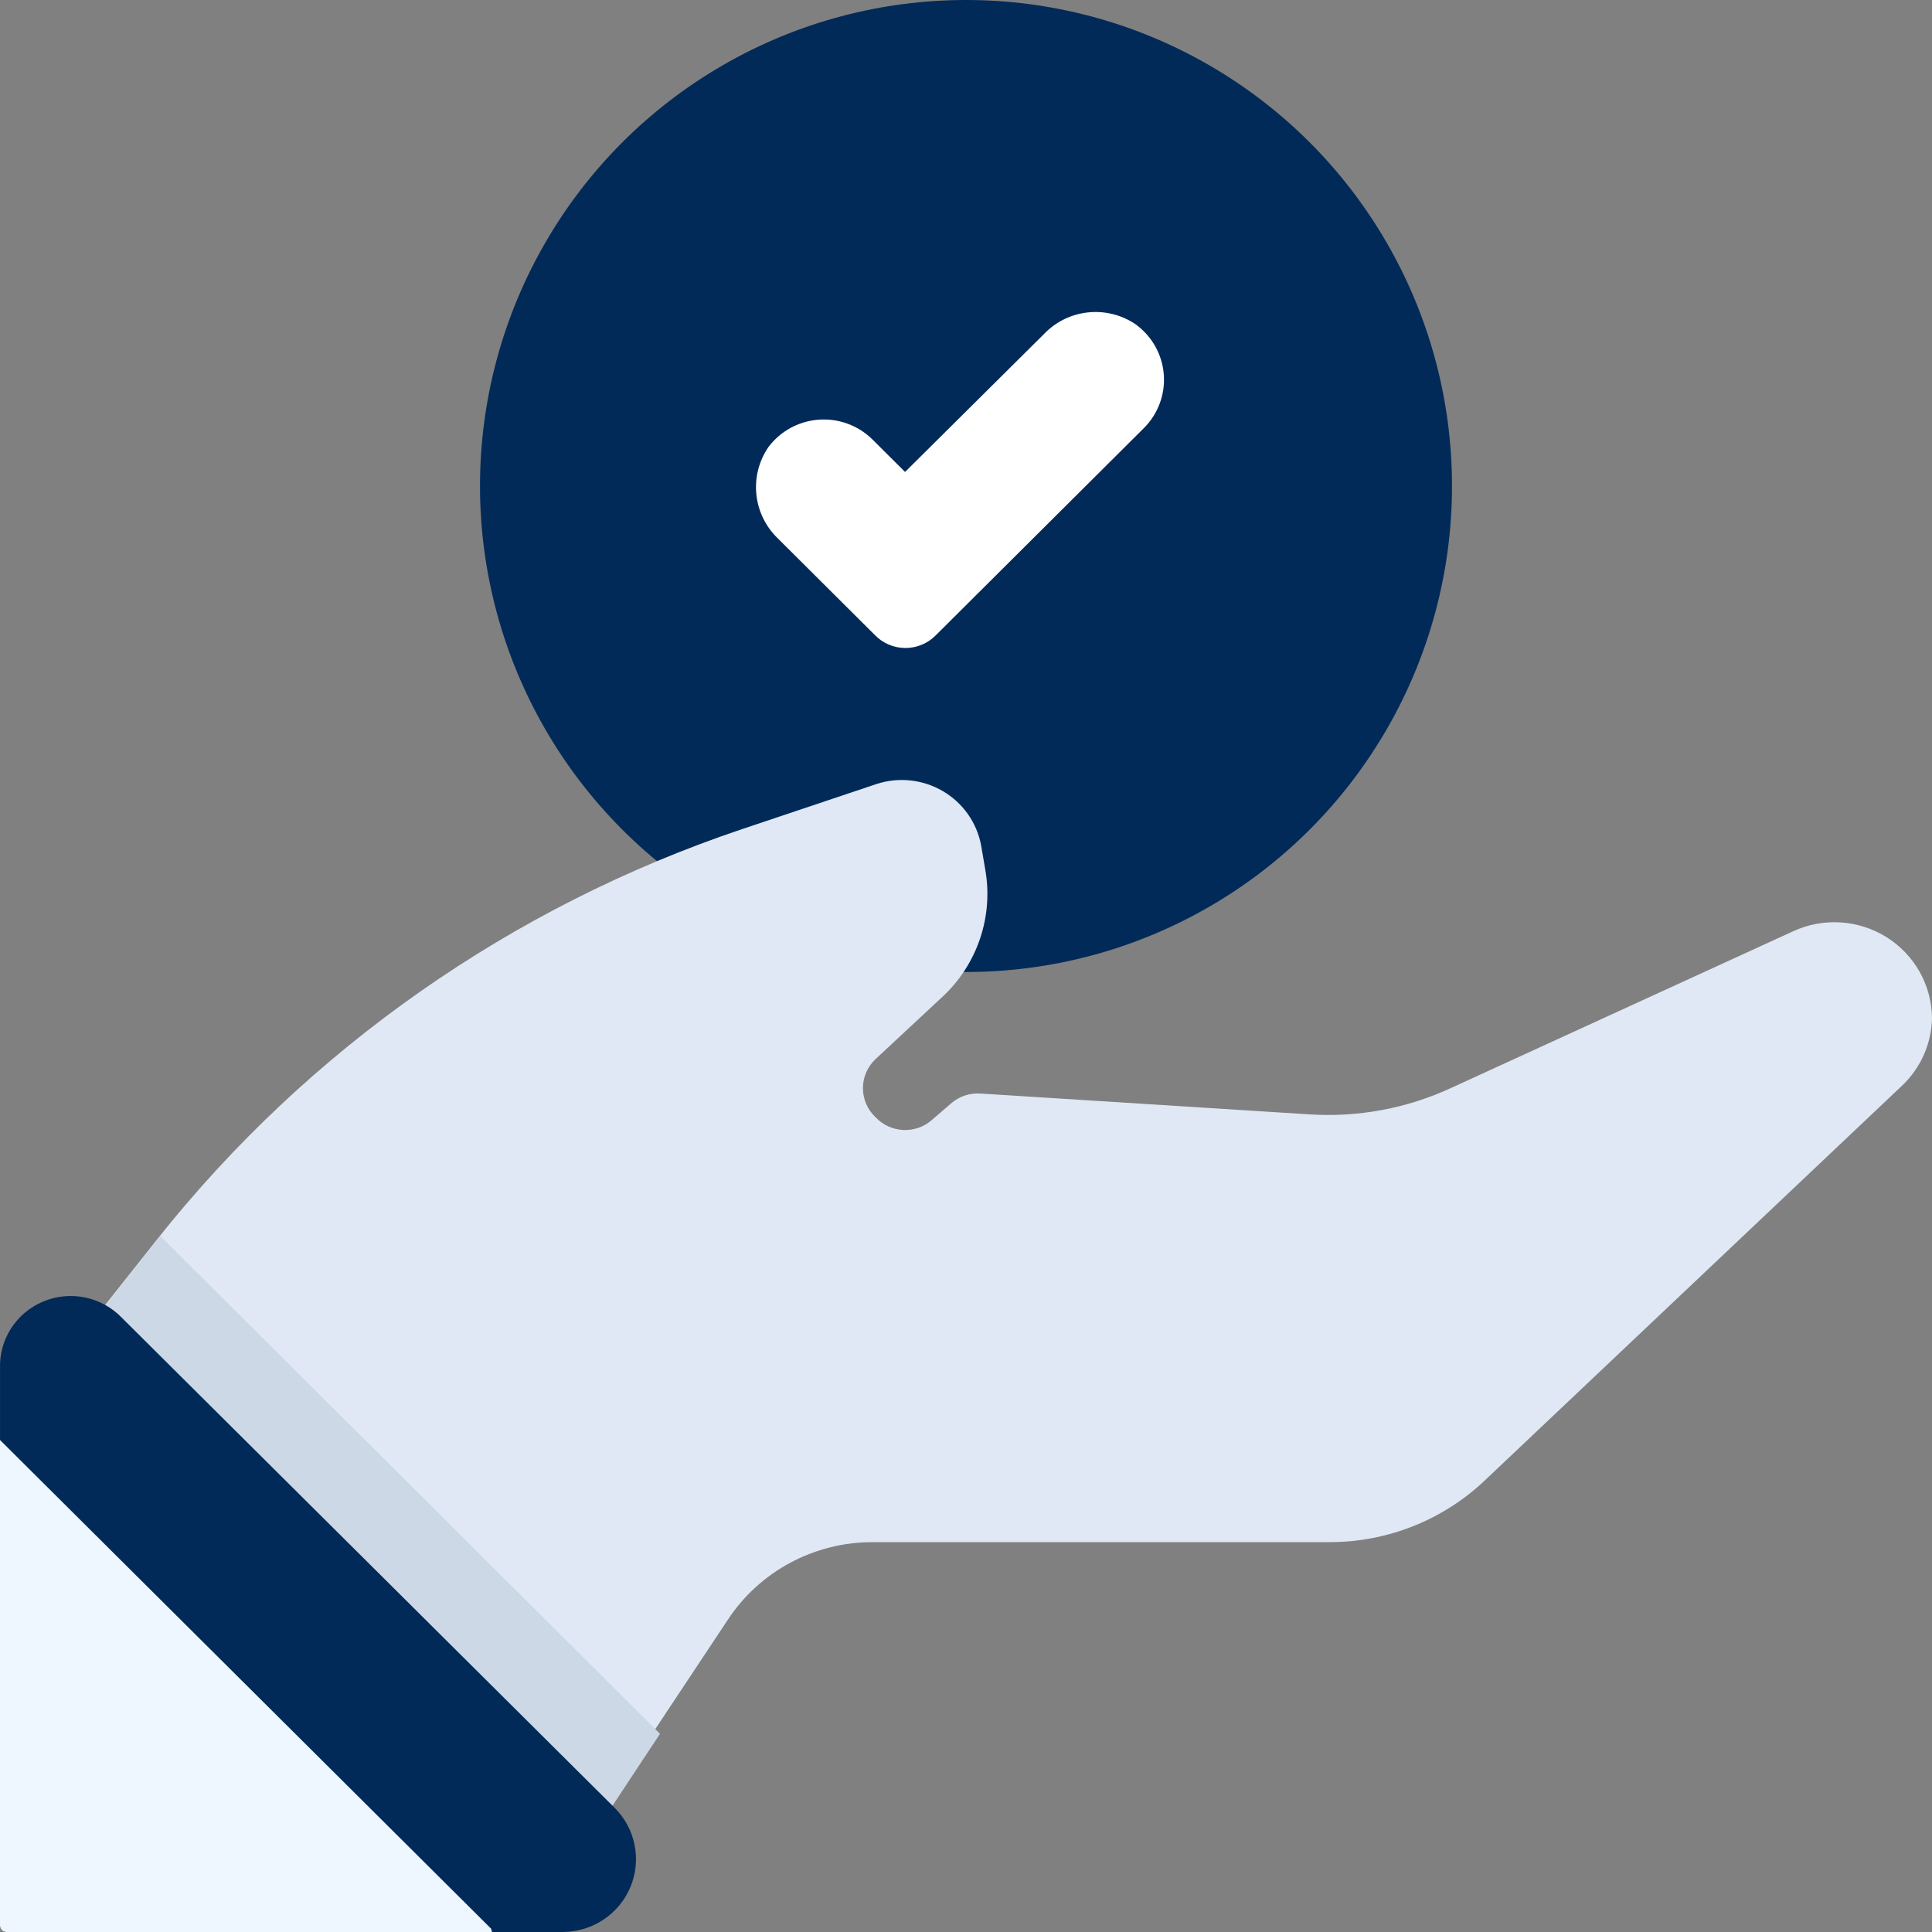
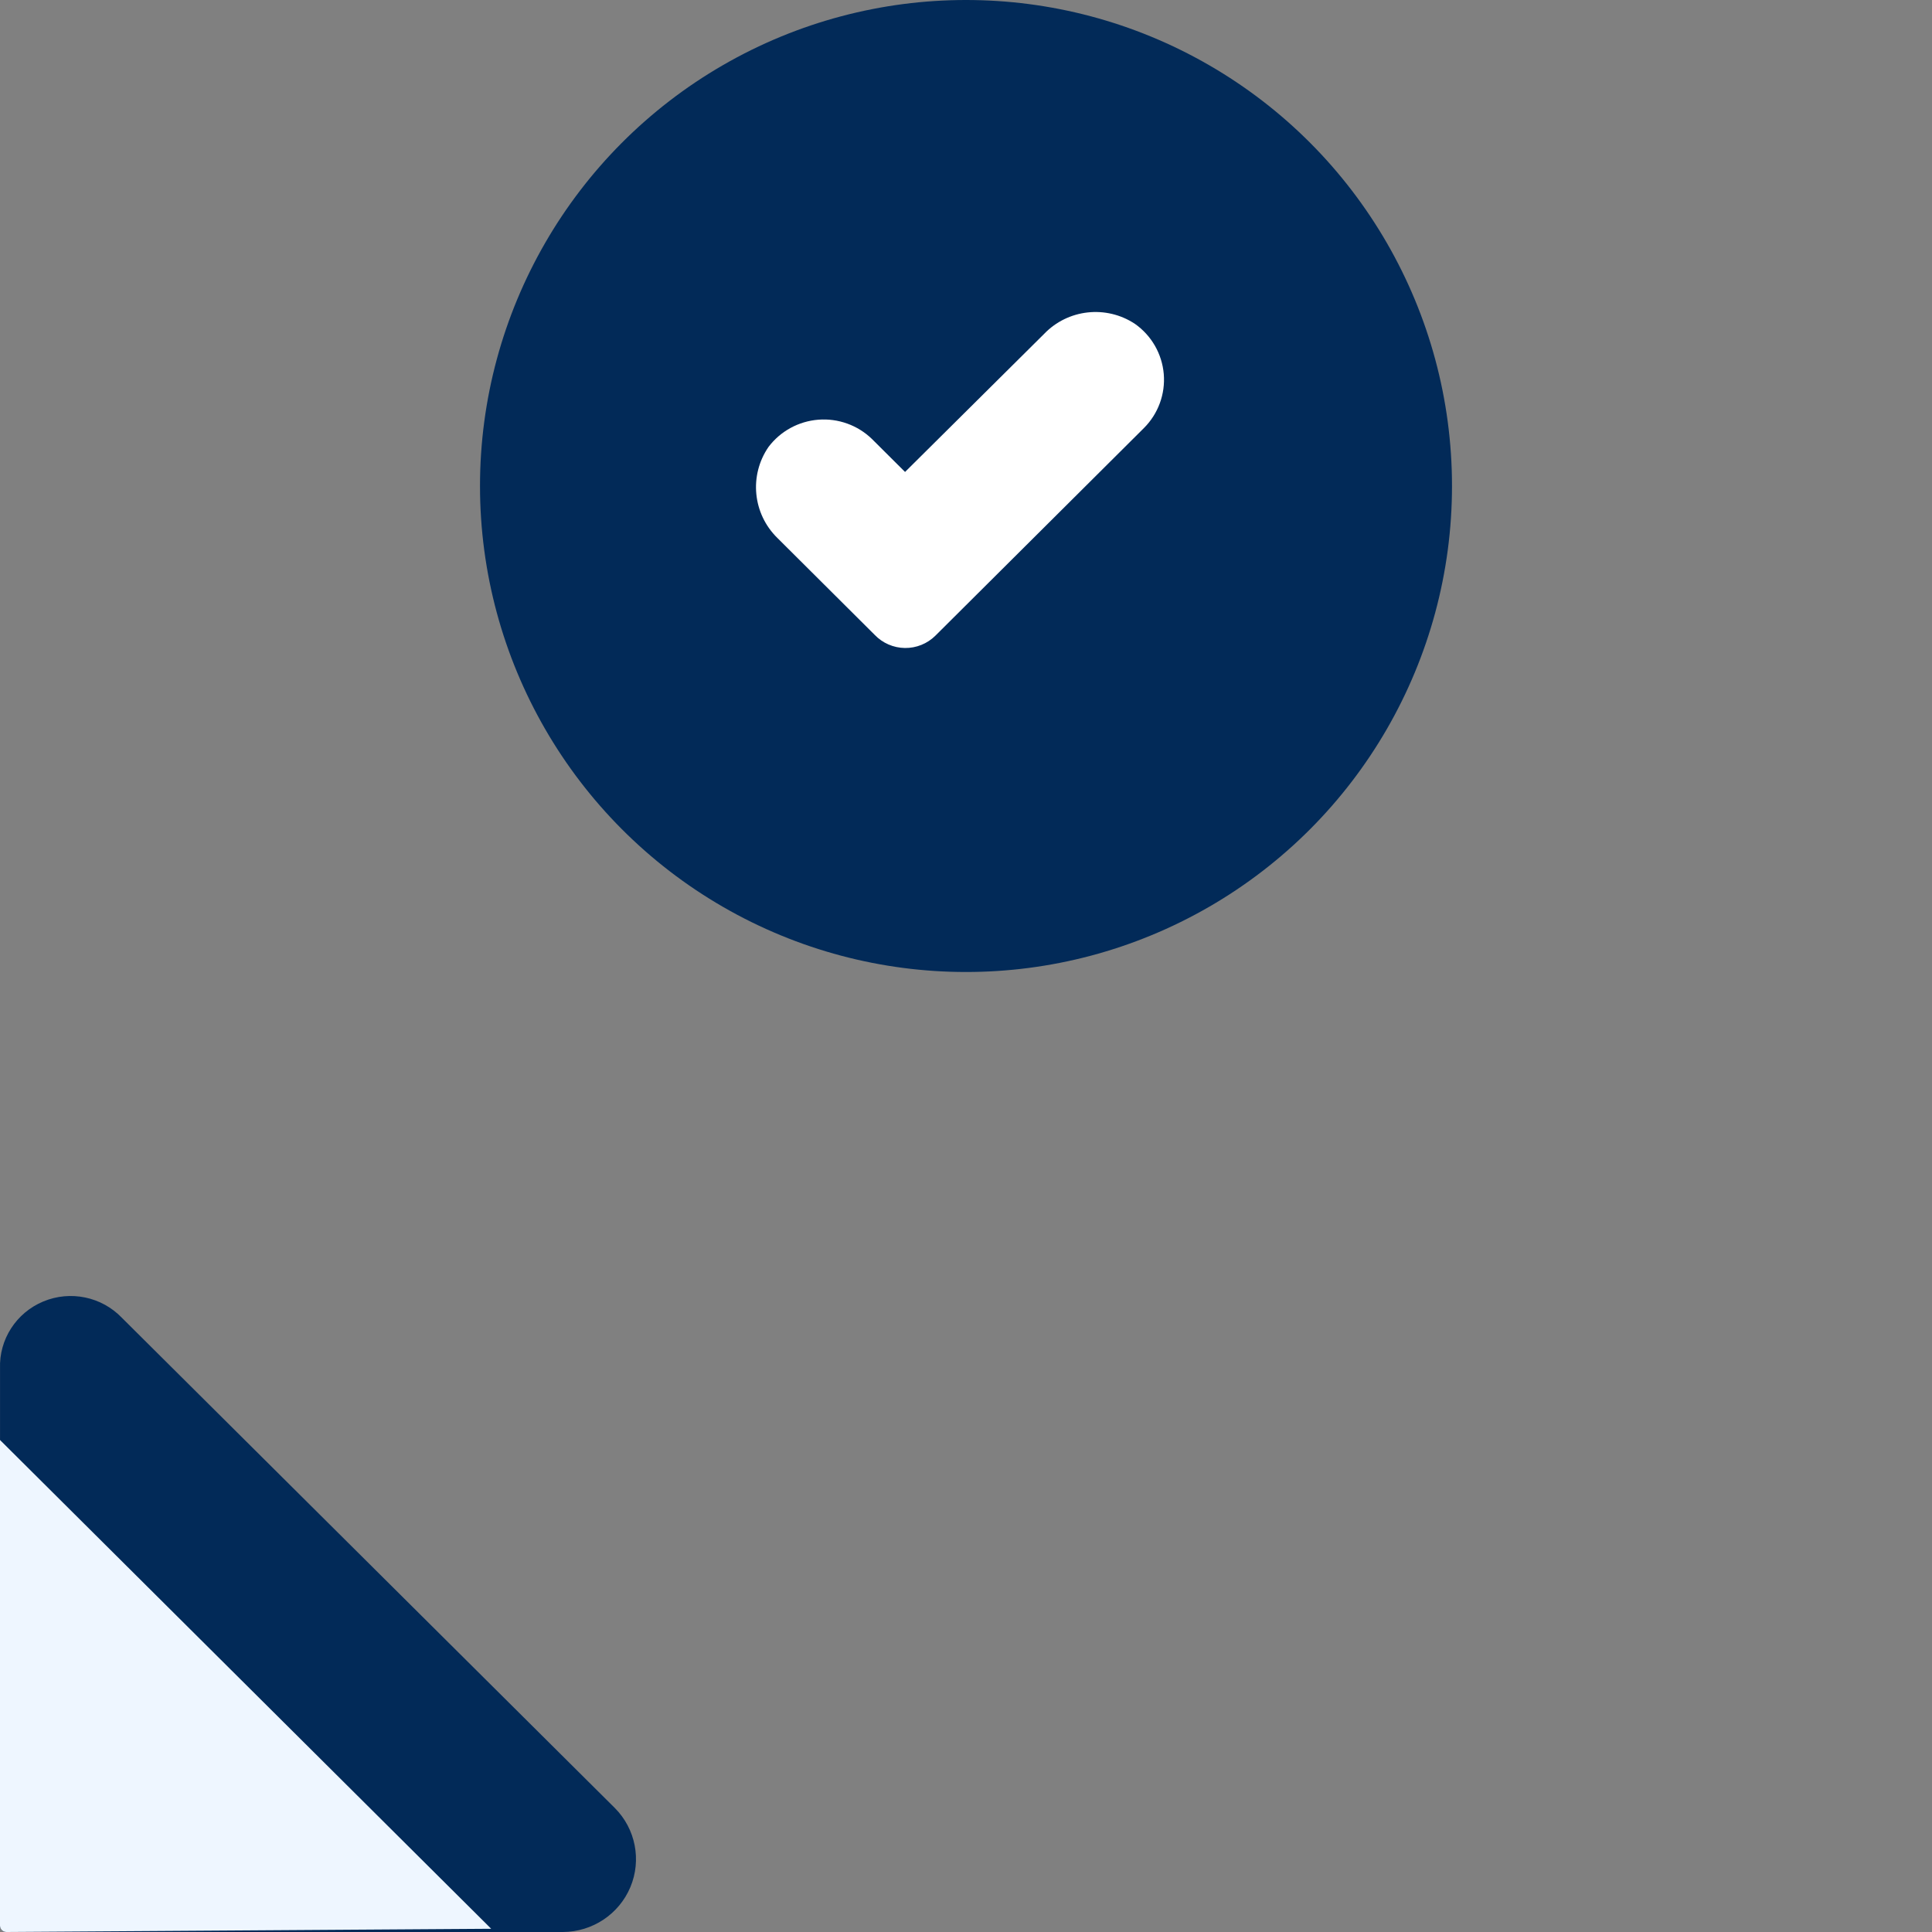
<svg xmlns="http://www.w3.org/2000/svg" width="103px" height="103px" viewBox="0 0 103 103" version="1.1">
  <rect x="0" y="0" width="103" height="103" fill="#808080" stroke="none" />
  <title>content marketing, digital marketing, marketing, hand, gesture, confirm</title>
  <desc>Created with Sketch.</desc>
  <g id="Webdesign-SoftwareGuru" stroke="none" stroke-width="1" fill="none" fill-rule="evenodd">
    <g id="homepage" transform="translate(-295, -2634)">
      <g id="content-marketing,-digital-marketing,-marketing,-hand,-gesture,-confirm" transform="translate(295, 2634)">
        <circle id="Oval" fill="#022A58" cx="51.5" cy="25.91" r="25.91" />
-         <path d="M95.602,49.646 L77.407,57.981 C75.033,59.089 72.413,59.581 69.794,59.409 L52.288,58.3 C51.706,58.257 51.132,58.449 50.696,58.833 L49.707,59.686 C48.833,60.478 47.477,60.421 46.674,59.558 C46.247,59.156 46.005,58.597 46.005,58.013 C46.005,57.428 46.247,56.87 46.674,56.467 L50.244,53.142 C52.114,51.403 52.972,48.845 52.524,46.343 L52.309,45.085 C52.086,43.869 51.342,42.809 50.269,42.179 C49.196,41.549 47.9,41.412 46.717,41.802 L39.599,44.19 C27.267,48.328 16.416,55.935 8.371,66.081 L1.919,74.223 L22.695,99.801 L29.878,99.801 L38.803,86.351 C40.501,83.774 43.396,82.219 46.502,82.216 L70.891,82.216 C73.957,82.216 76.905,81.048 79.128,78.955 L101.387,57.895 C102.399,56.946 102.981,55.632 103,54.251 C102.975,52.502 102.058,50.885 100.564,49.955 C99.069,49.026 97.202,48.909 95.602,49.646 Z" id="Path" fill="#DFE8F4" />
-         <polygon id="Path" fill="#CCD8E5" points="3.199 72.659 3.199 75.394 22.858 99.801 30.32 99.801 35.186 92.434 8.541 65.894" />
        <path d="M0.002,72.958 L0.002,102.657 C0.002,102.846 0.157,103 0.349,103 L30.009,103 C31.585,102.992 33.002,102.049 33.607,100.607 C34.211,99.164 33.886,97.504 32.78,96.391 L6.497,70.254 C5.419,69.13 3.751,68.784 2.308,69.385 C0.865,69.985 -0.053,71.408 0.002,72.958 Z" id="Path" fill="#022A58" />
-         <path d="M26.187,102.828 L0,76.77 L0,102.657 C0,102.846 0.155,103 0.345,103 L26.23,103 L26.187,102.828 Z" id="Path" fill="#EEF6FF" />
+         <path d="M26.187,102.828 L0,76.77 L0,102.657 C0,102.846 0.155,103 0.345,103 L26.187,102.828 Z" id="Path" fill="#EEF6FF" />
        <path d="M46.635,33.849 L41.443,28.679 C40.128,27.39 39.928,25.349 40.969,23.831 C41.604,22.988 42.573,22.458 43.629,22.375 C44.685,22.293 45.725,22.667 46.484,23.402 L48.251,25.161 L55.662,17.804 C56.932,16.477 58.977,16.251 60.509,17.268 C61.39,17.888 61.951,18.865 62.043,19.936 C62.134,21.007 61.746,22.063 60.983,22.823 L49.866,33.892 C49.435,34.318 48.85,34.554 48.242,34.546 C47.634,34.538 47.055,34.287 46.635,33.849 Z" id="Path" fill="#FFFFFF" />
      </g>
    </g>
  </g>
</svg>